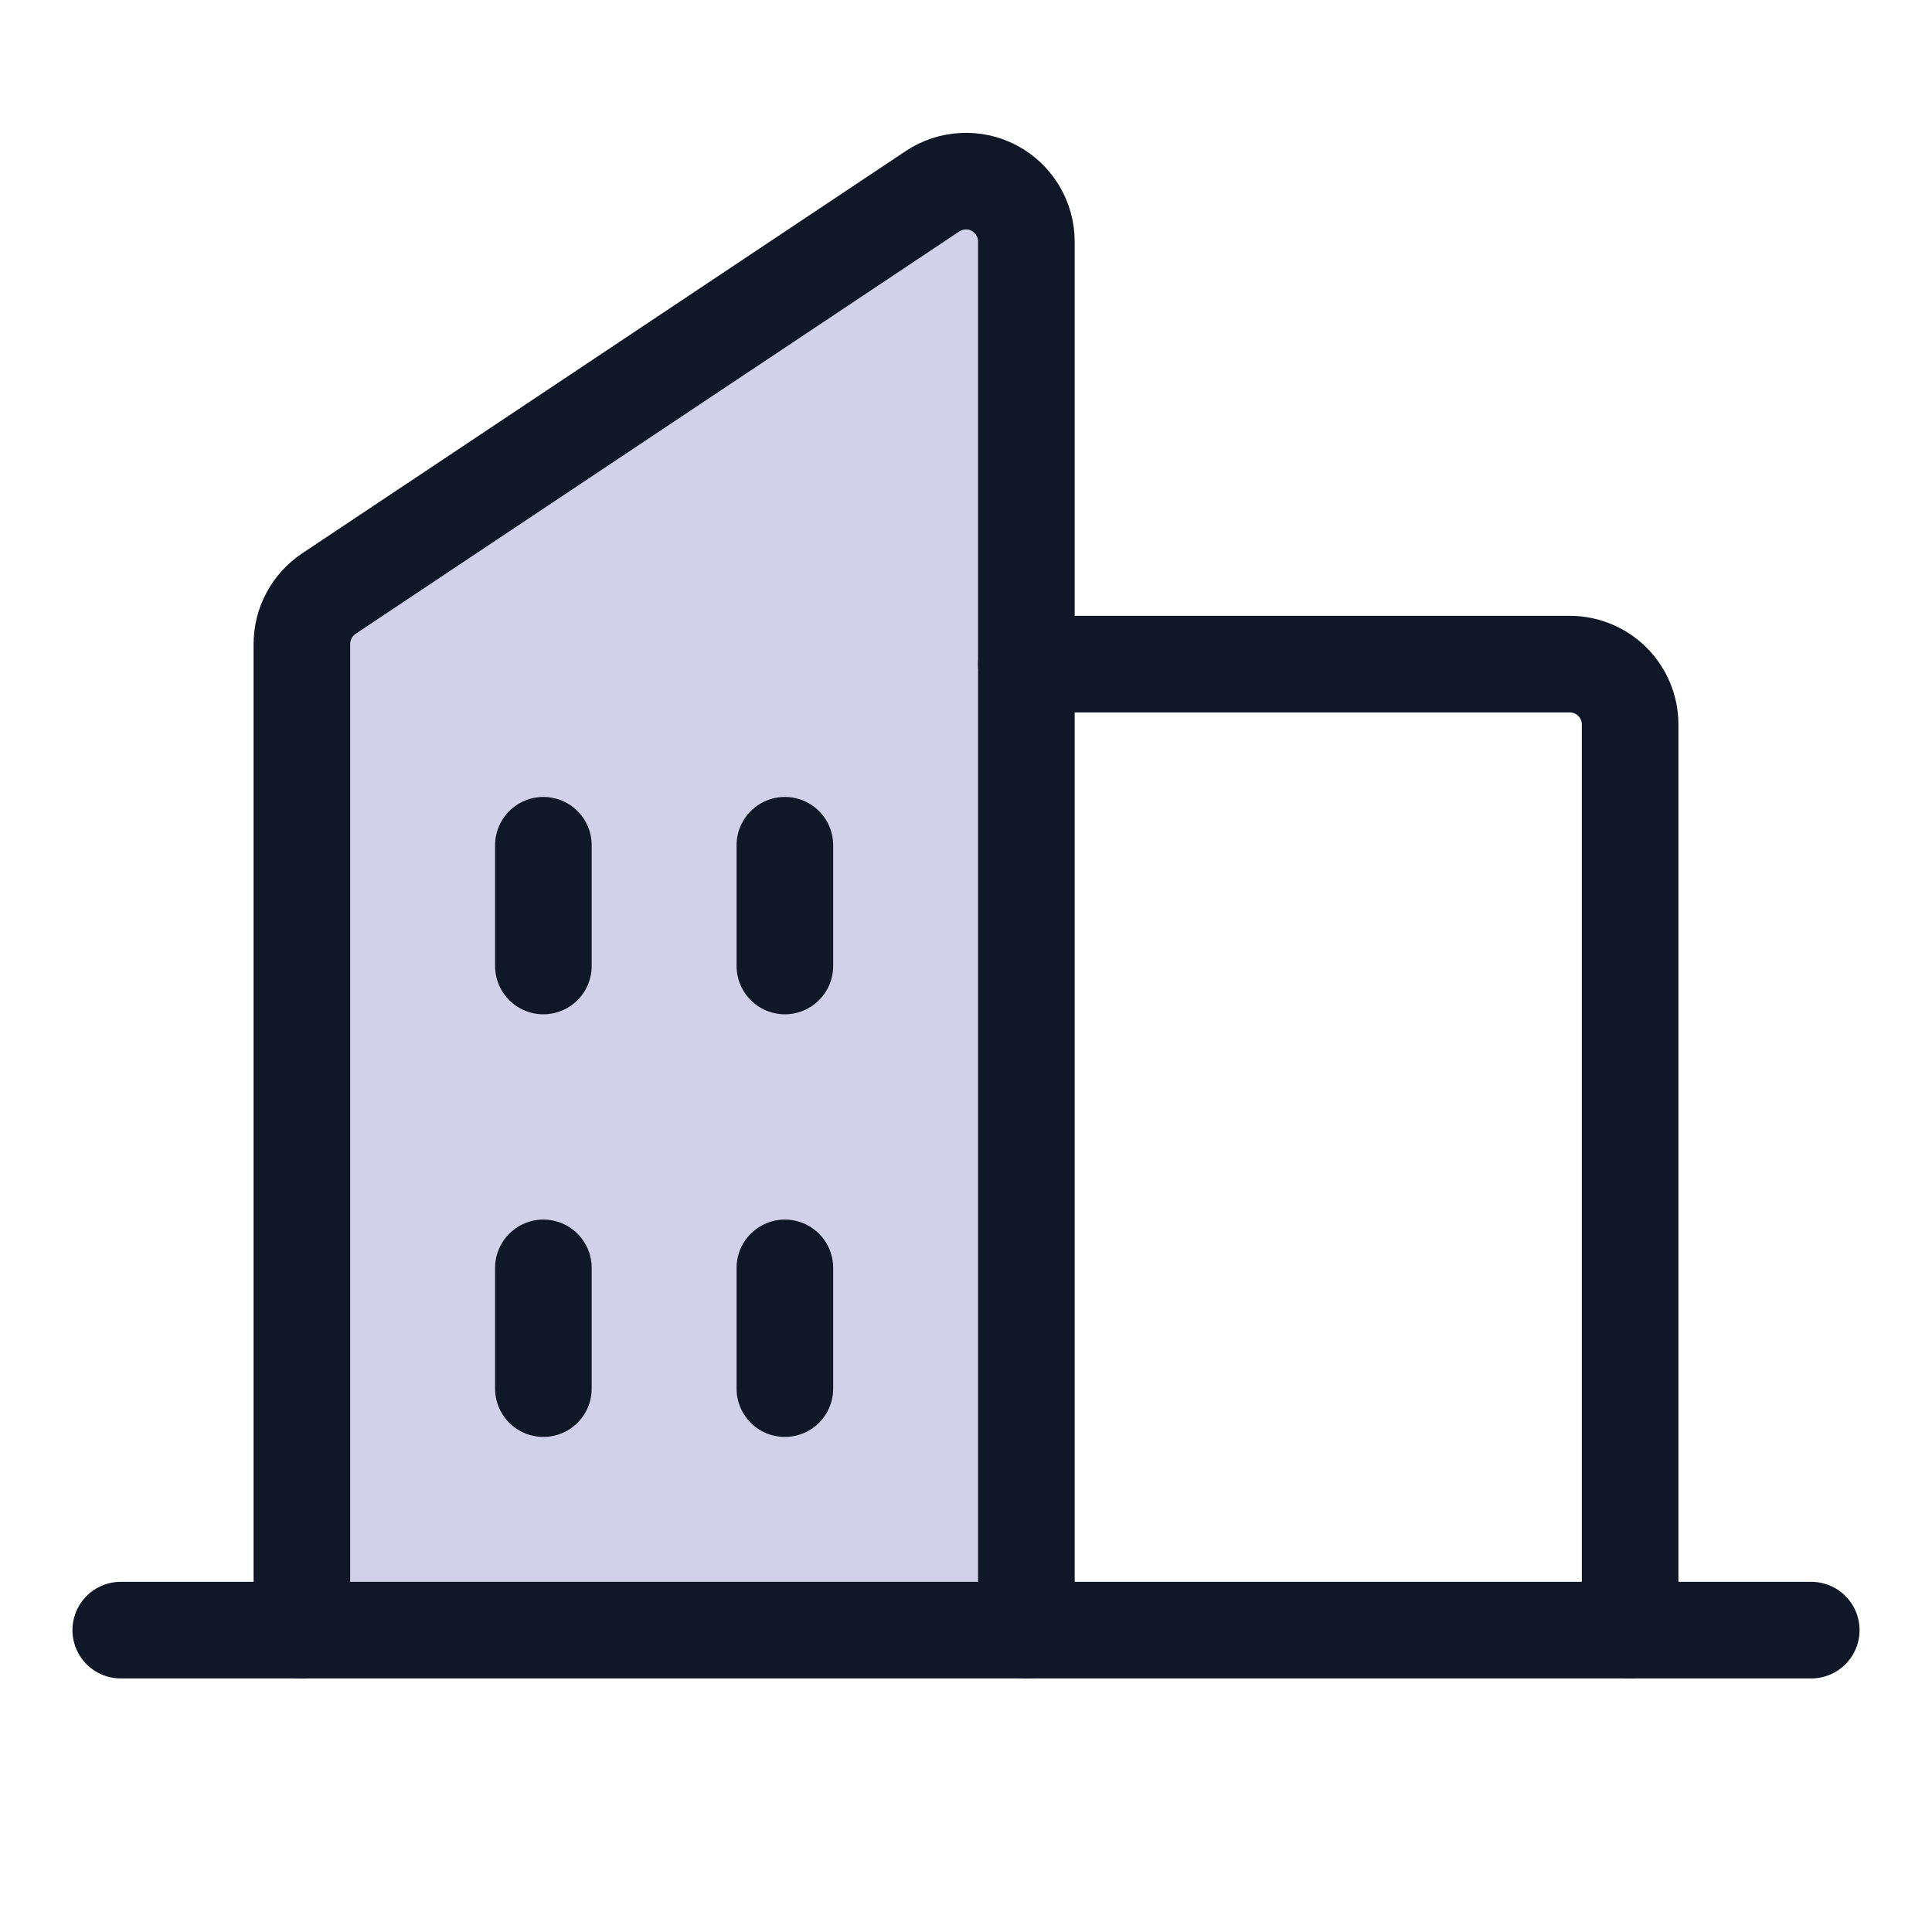
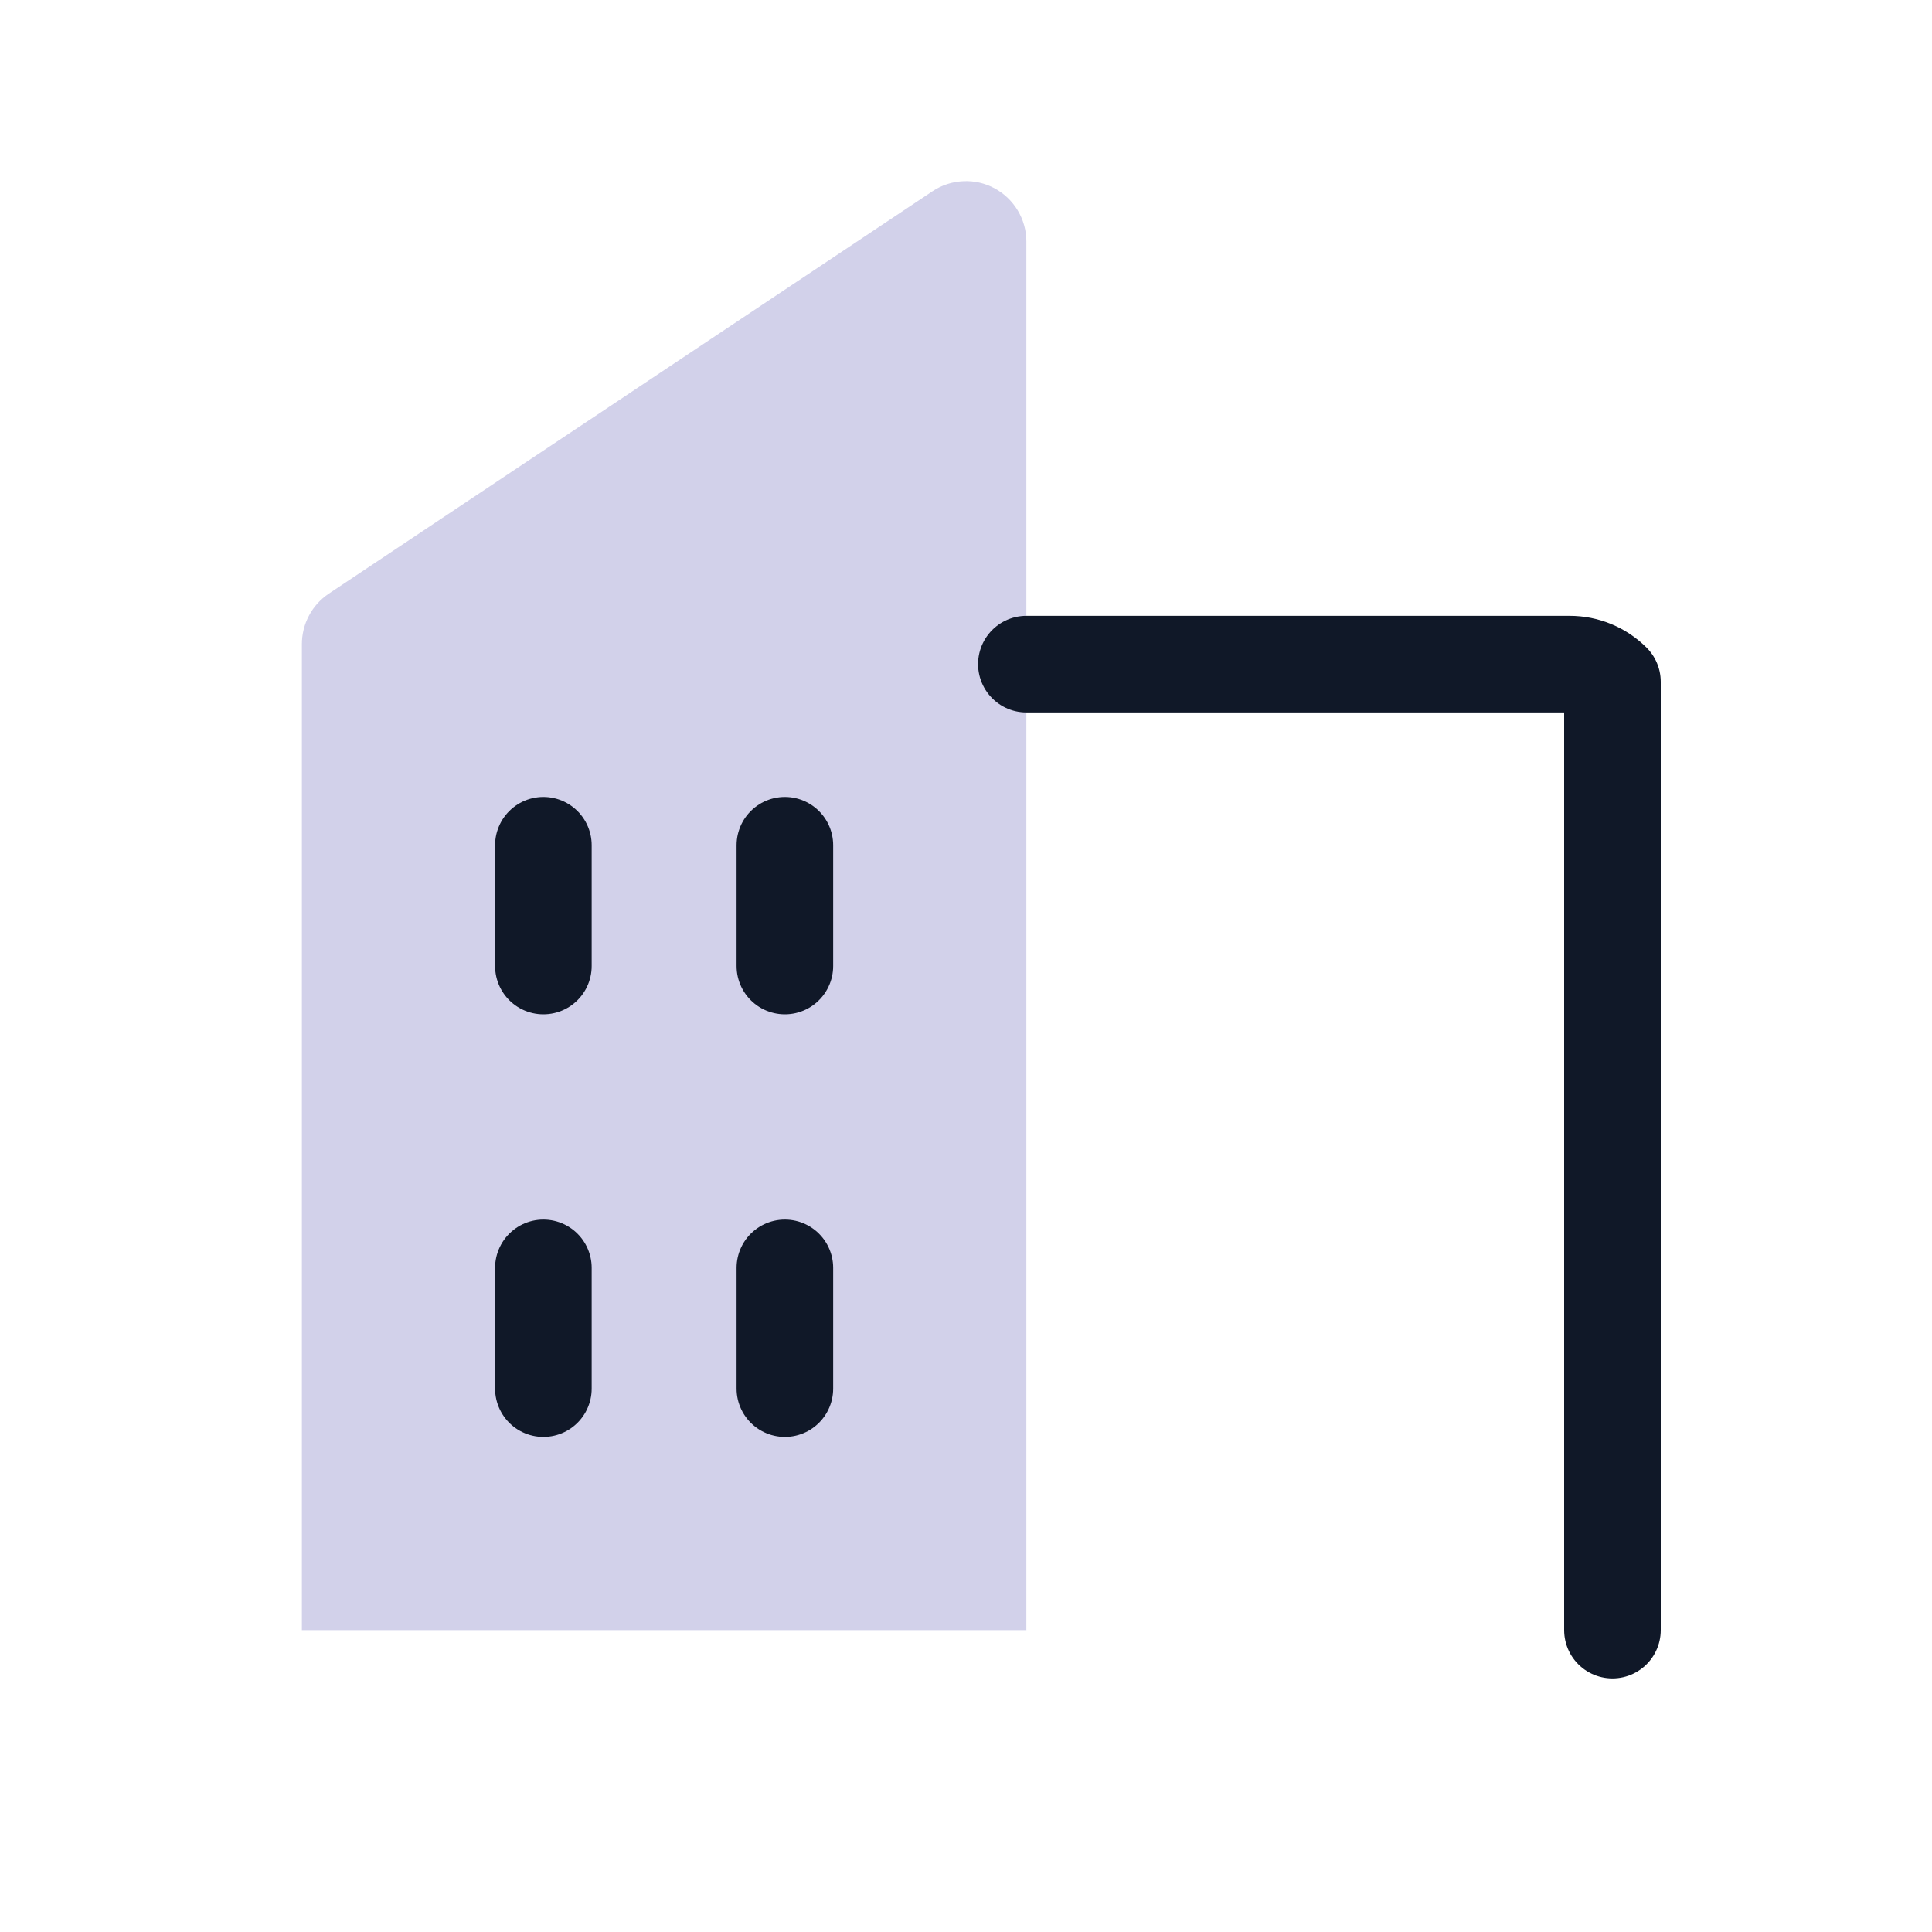
<svg xmlns="http://www.w3.org/2000/svg" width="20" height="20" viewBox="0 0 20 20" fill="none">
  <g clip-path="url(#clip0_7398_52861)">
    <path opacity="0.2" d="M10.625 16.875V2.5C10.625 2.387 10.594 2.276 10.536 2.179C10.478 2.082 10.394 2.002 10.295 1.949C10.195 1.895 10.082 1.87 9.97 1.876C9.857 1.881 9.747 1.917 9.653 1.98L3.403 6.146C3.317 6.204 3.247 6.281 3.199 6.372C3.15 6.463 3.125 6.565 3.125 6.668V16.875H10.625Z" fill="#1F1A98" />
-     <path d="M10.625 16.875V2.5C10.625 2.387 10.594 2.276 10.536 2.179C10.478 2.082 10.394 2.002 10.295 1.949C10.195 1.895 10.082 1.87 9.97 1.876C9.857 1.881 9.747 1.917 9.653 1.98L3.403 6.146C3.317 6.204 3.247 6.281 3.199 6.372C3.15 6.463 3.125 6.565 3.125 6.668V16.875" stroke="#101828" stroke-linecap="round" stroke-linejoin="round" />
-     <path d="M10.625 6.875H16.25C16.416 6.875 16.575 6.941 16.692 7.058C16.809 7.175 16.875 7.334 16.875 7.5V16.875" stroke="#101828" stroke-linecap="round" stroke-linejoin="round" />
-     <path d="M1.25 16.875H18.75" stroke="#101828" stroke-linecap="round" stroke-linejoin="round" />
+     <path d="M10.625 6.875H16.25C16.416 6.875 16.575 6.941 16.692 7.058V16.875" stroke="#101828" stroke-linecap="round" stroke-linejoin="round" />
    <path d="M8.125 8.75V10" stroke="#101828" stroke-linecap="round" stroke-linejoin="round" />
    <path d="M5.625 8.75V10" stroke="#101828" stroke-linecap="round" stroke-linejoin="round" />
    <path d="M5.625 13.125V14.375" stroke="#101828" stroke-linecap="round" stroke-linejoin="round" />
    <path d="M8.125 13.125V14.375" stroke="#101828" stroke-linecap="round" stroke-linejoin="round" />
  </g>
  <defs>
    <clipPath id="clip0_7398_52861">
      <rect width="20" height="20" fill="white" />
    </clipPath>
  </defs>
</svg>